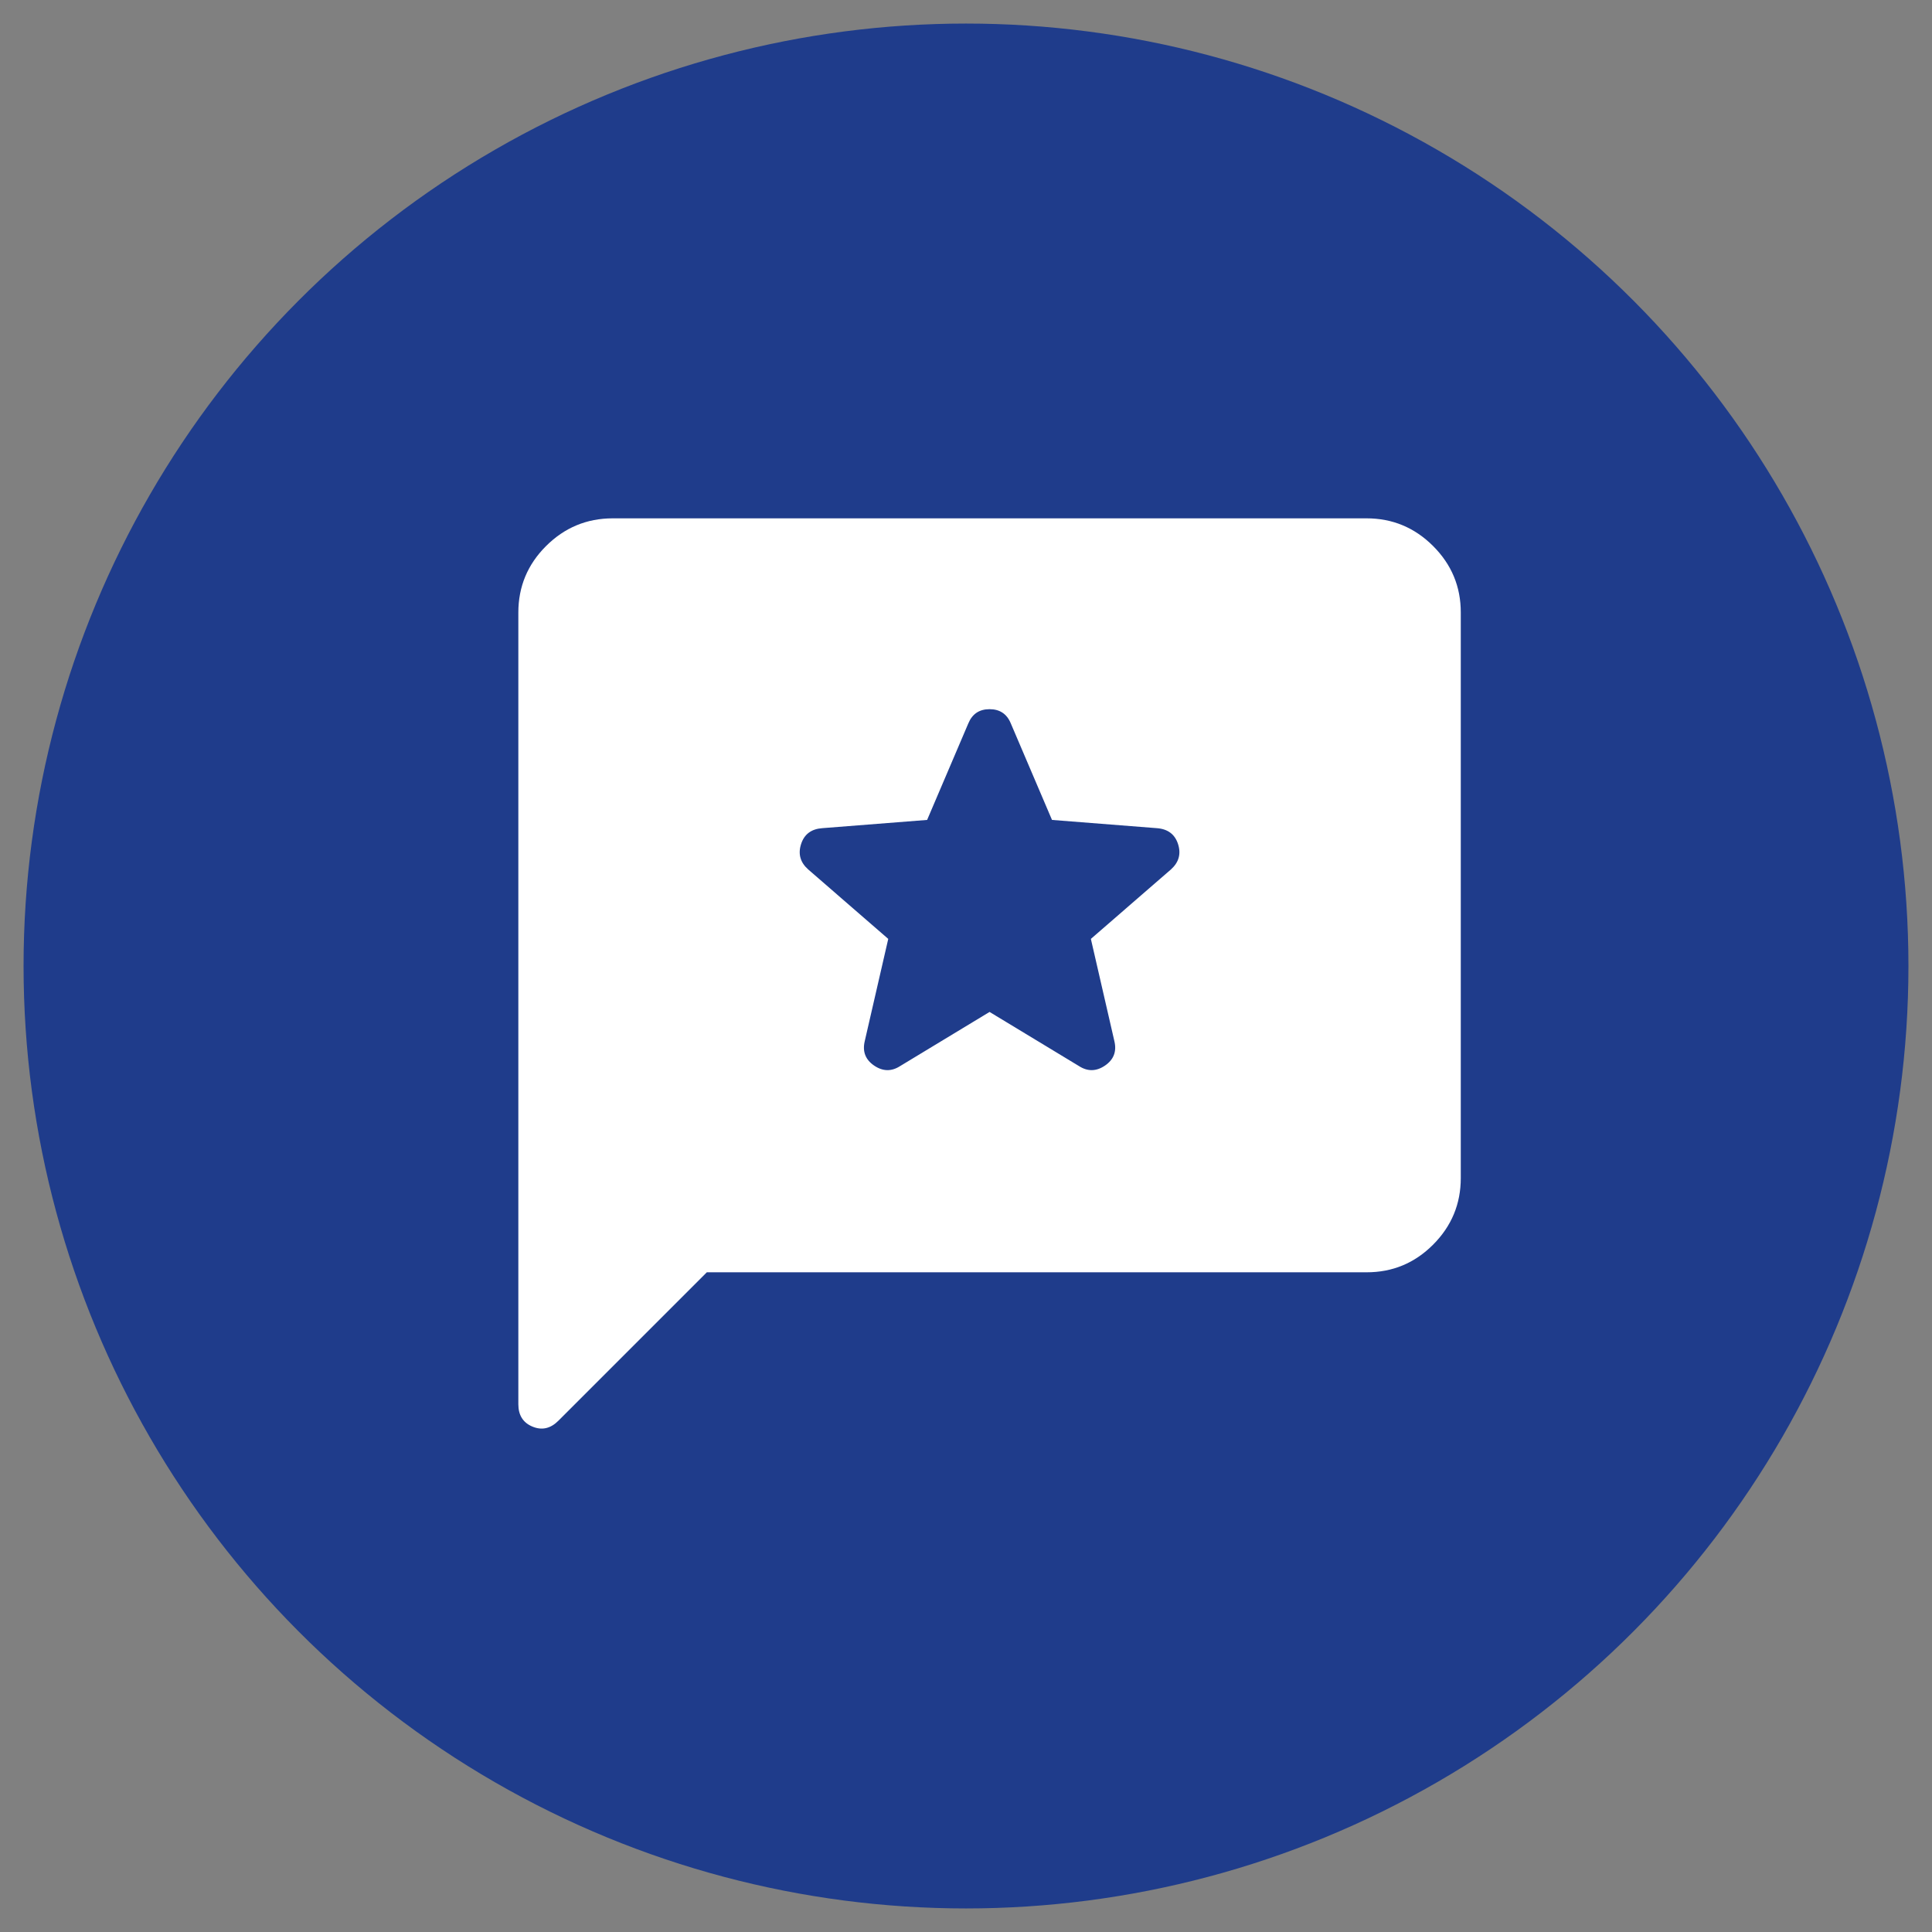
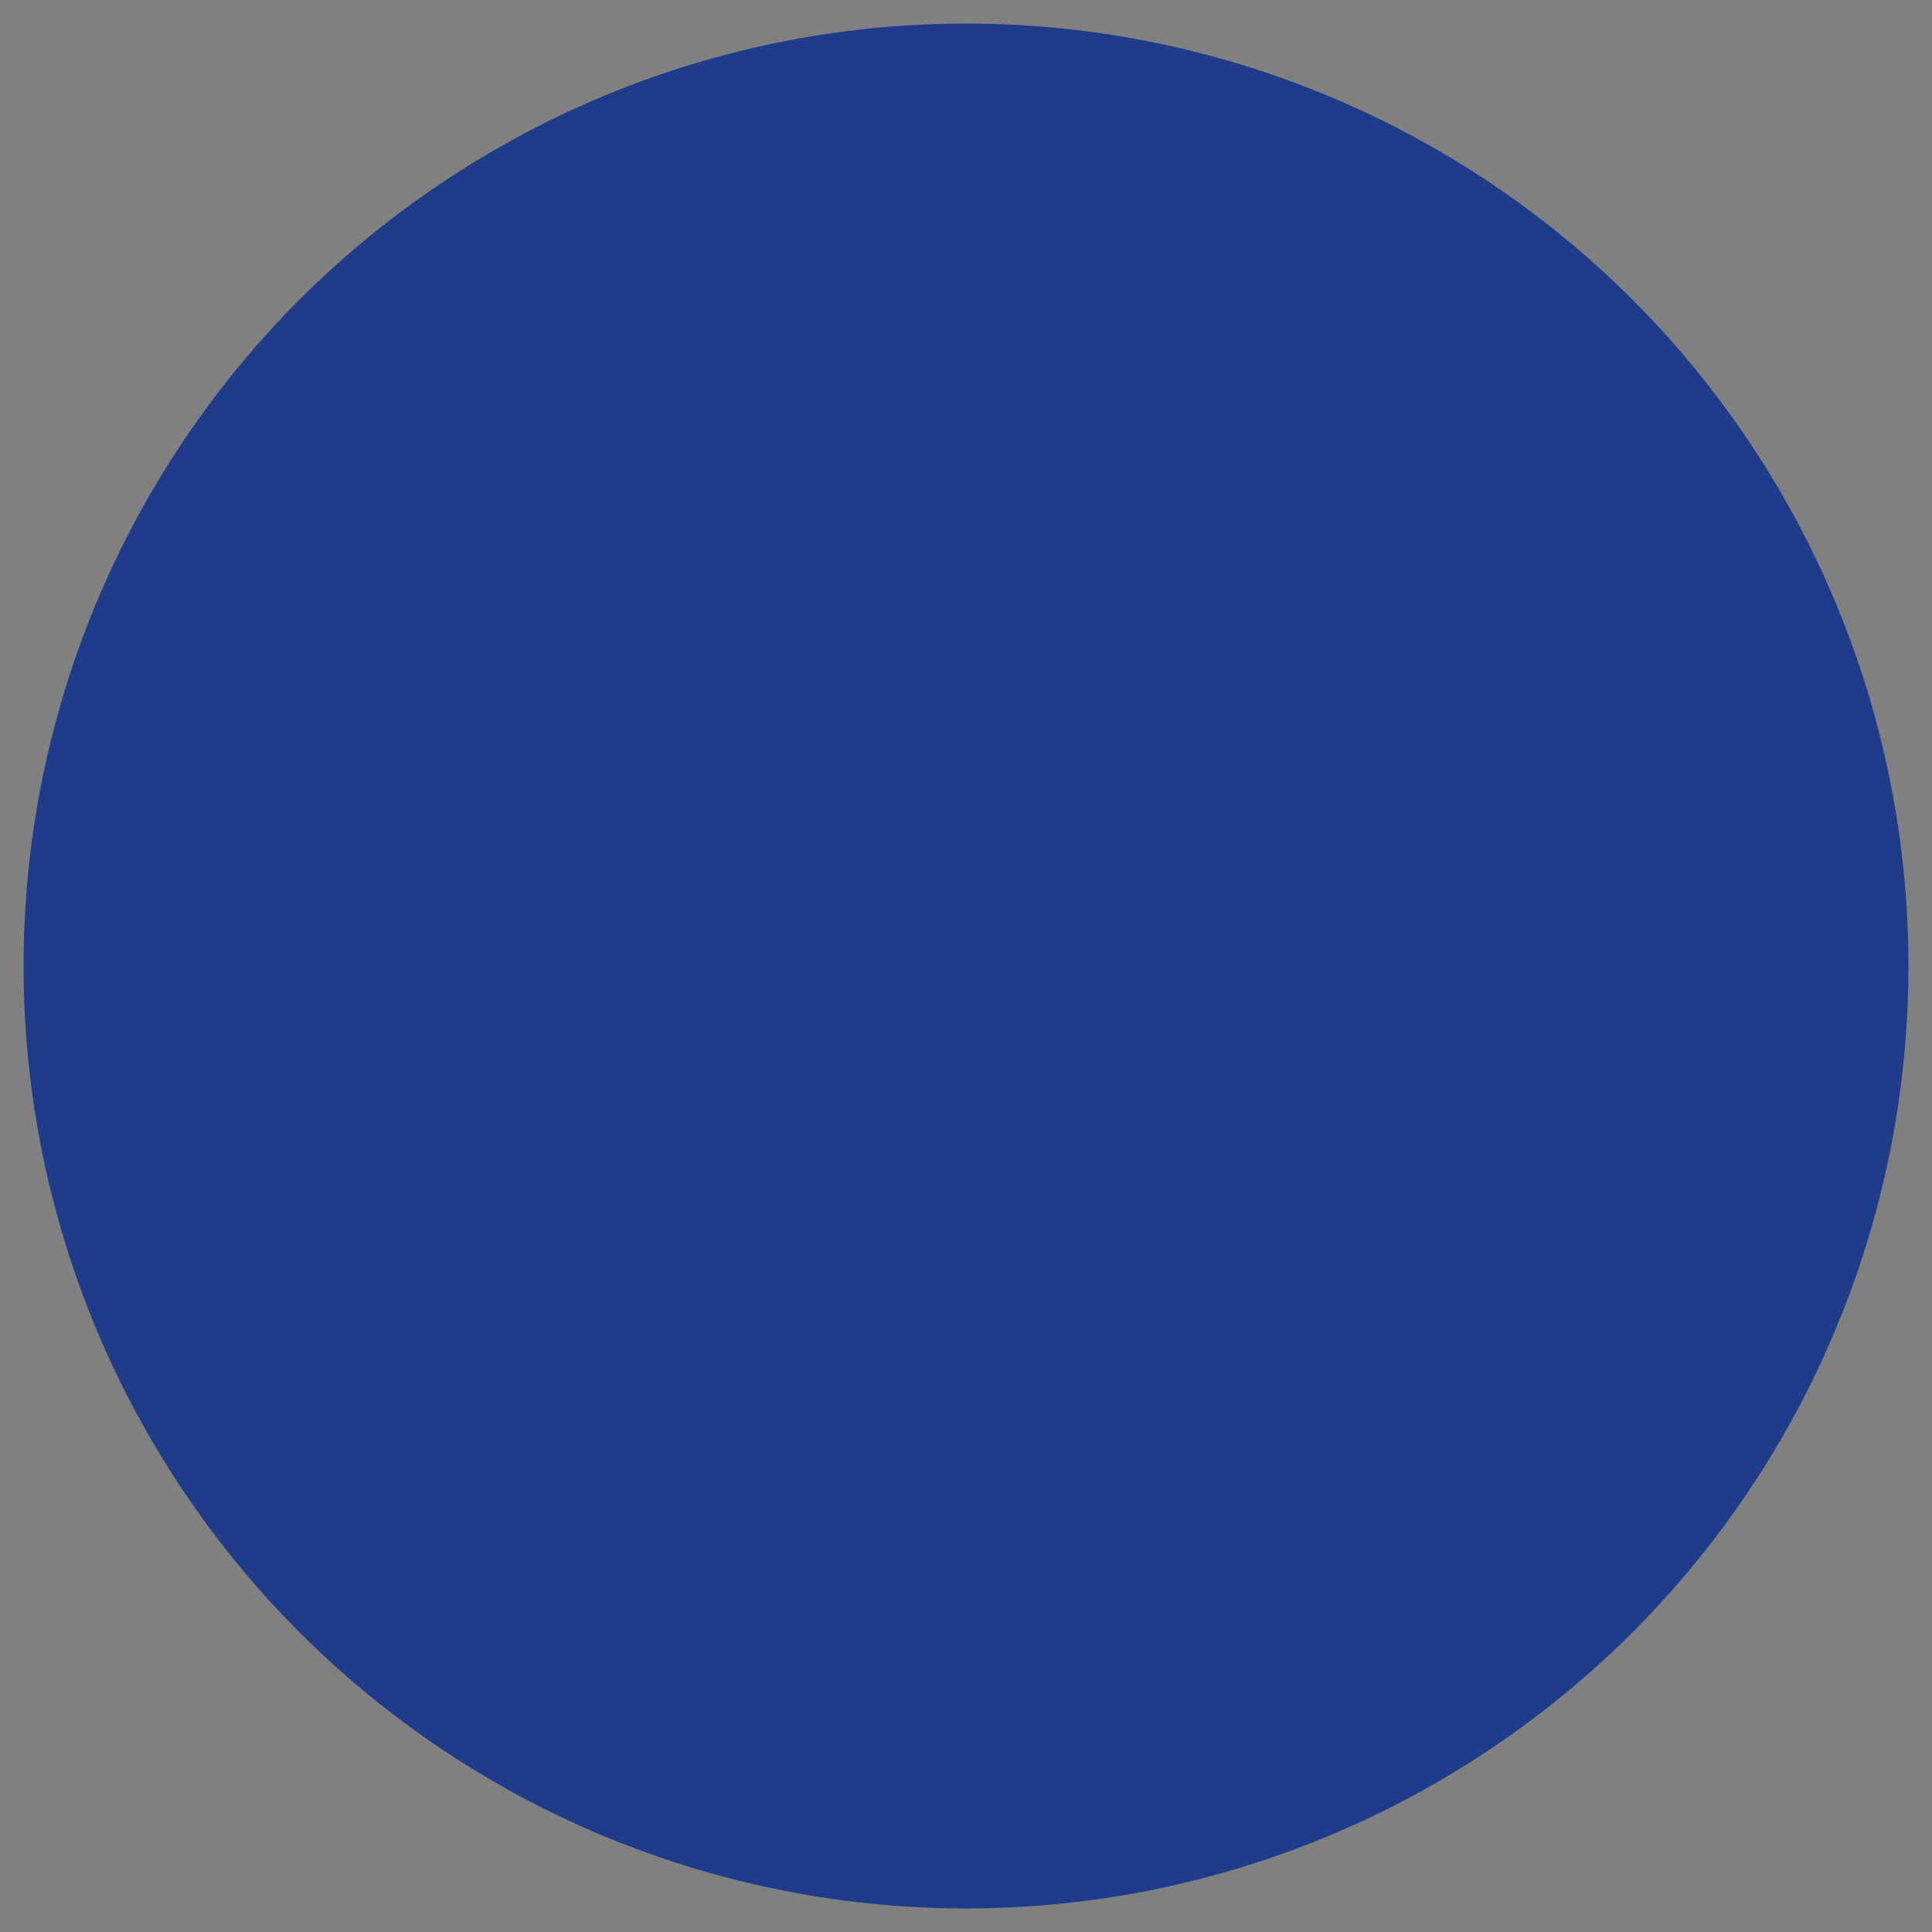
<svg xmlns="http://www.w3.org/2000/svg" width="41" height="41" viewBox="0 0 41 41" fill="none">
  <rect x="0" y="0" width="41" height="41" fill="#808080" stroke="none" />
  <circle cx="20.5" cy="20.5" r="20" fill="#1F3C8B" />
-   <path d="M15 27L11.85 30.15C11.683 30.317 11.5 30.358 11.3 30.275C11.1 30.192 11 30.033 11 29.8V13C11 12.45 11.196 11.979 11.588 11.588C11.98 11.197 12.451 11.001 13 11H29C29.55 11 30.021 11.196 30.413 11.588C30.805 11.98 31.001 12.451 31 13V25C31 25.55 30.804 26.021 30.413 26.413C30.022 26.805 29.551 27.001 29 27H15ZM21 21.475L22.9 22.625C23.083 22.742 23.267 22.738 23.45 22.613C23.633 22.488 23.7 22.317 23.65 22.1L23.15 19.925L24.85 18.45C25.017 18.3 25.067 18.121 25 17.913C24.933 17.705 24.783 17.592 24.55 17.575L22.325 17.4L21.45 15.35C21.367 15.15 21.217 15.05 21 15.05C20.783 15.05 20.633 15.15 20.55 15.35L19.675 17.4L17.45 17.575C17.217 17.592 17.067 17.704 17 17.913C16.933 18.122 16.983 18.301 17.15 18.45L18.85 19.925L18.35 22.1C18.3 22.317 18.367 22.488 18.55 22.613C18.733 22.738 18.917 22.742 19.1 22.625L21 21.475Z" fill="white" />
</svg>